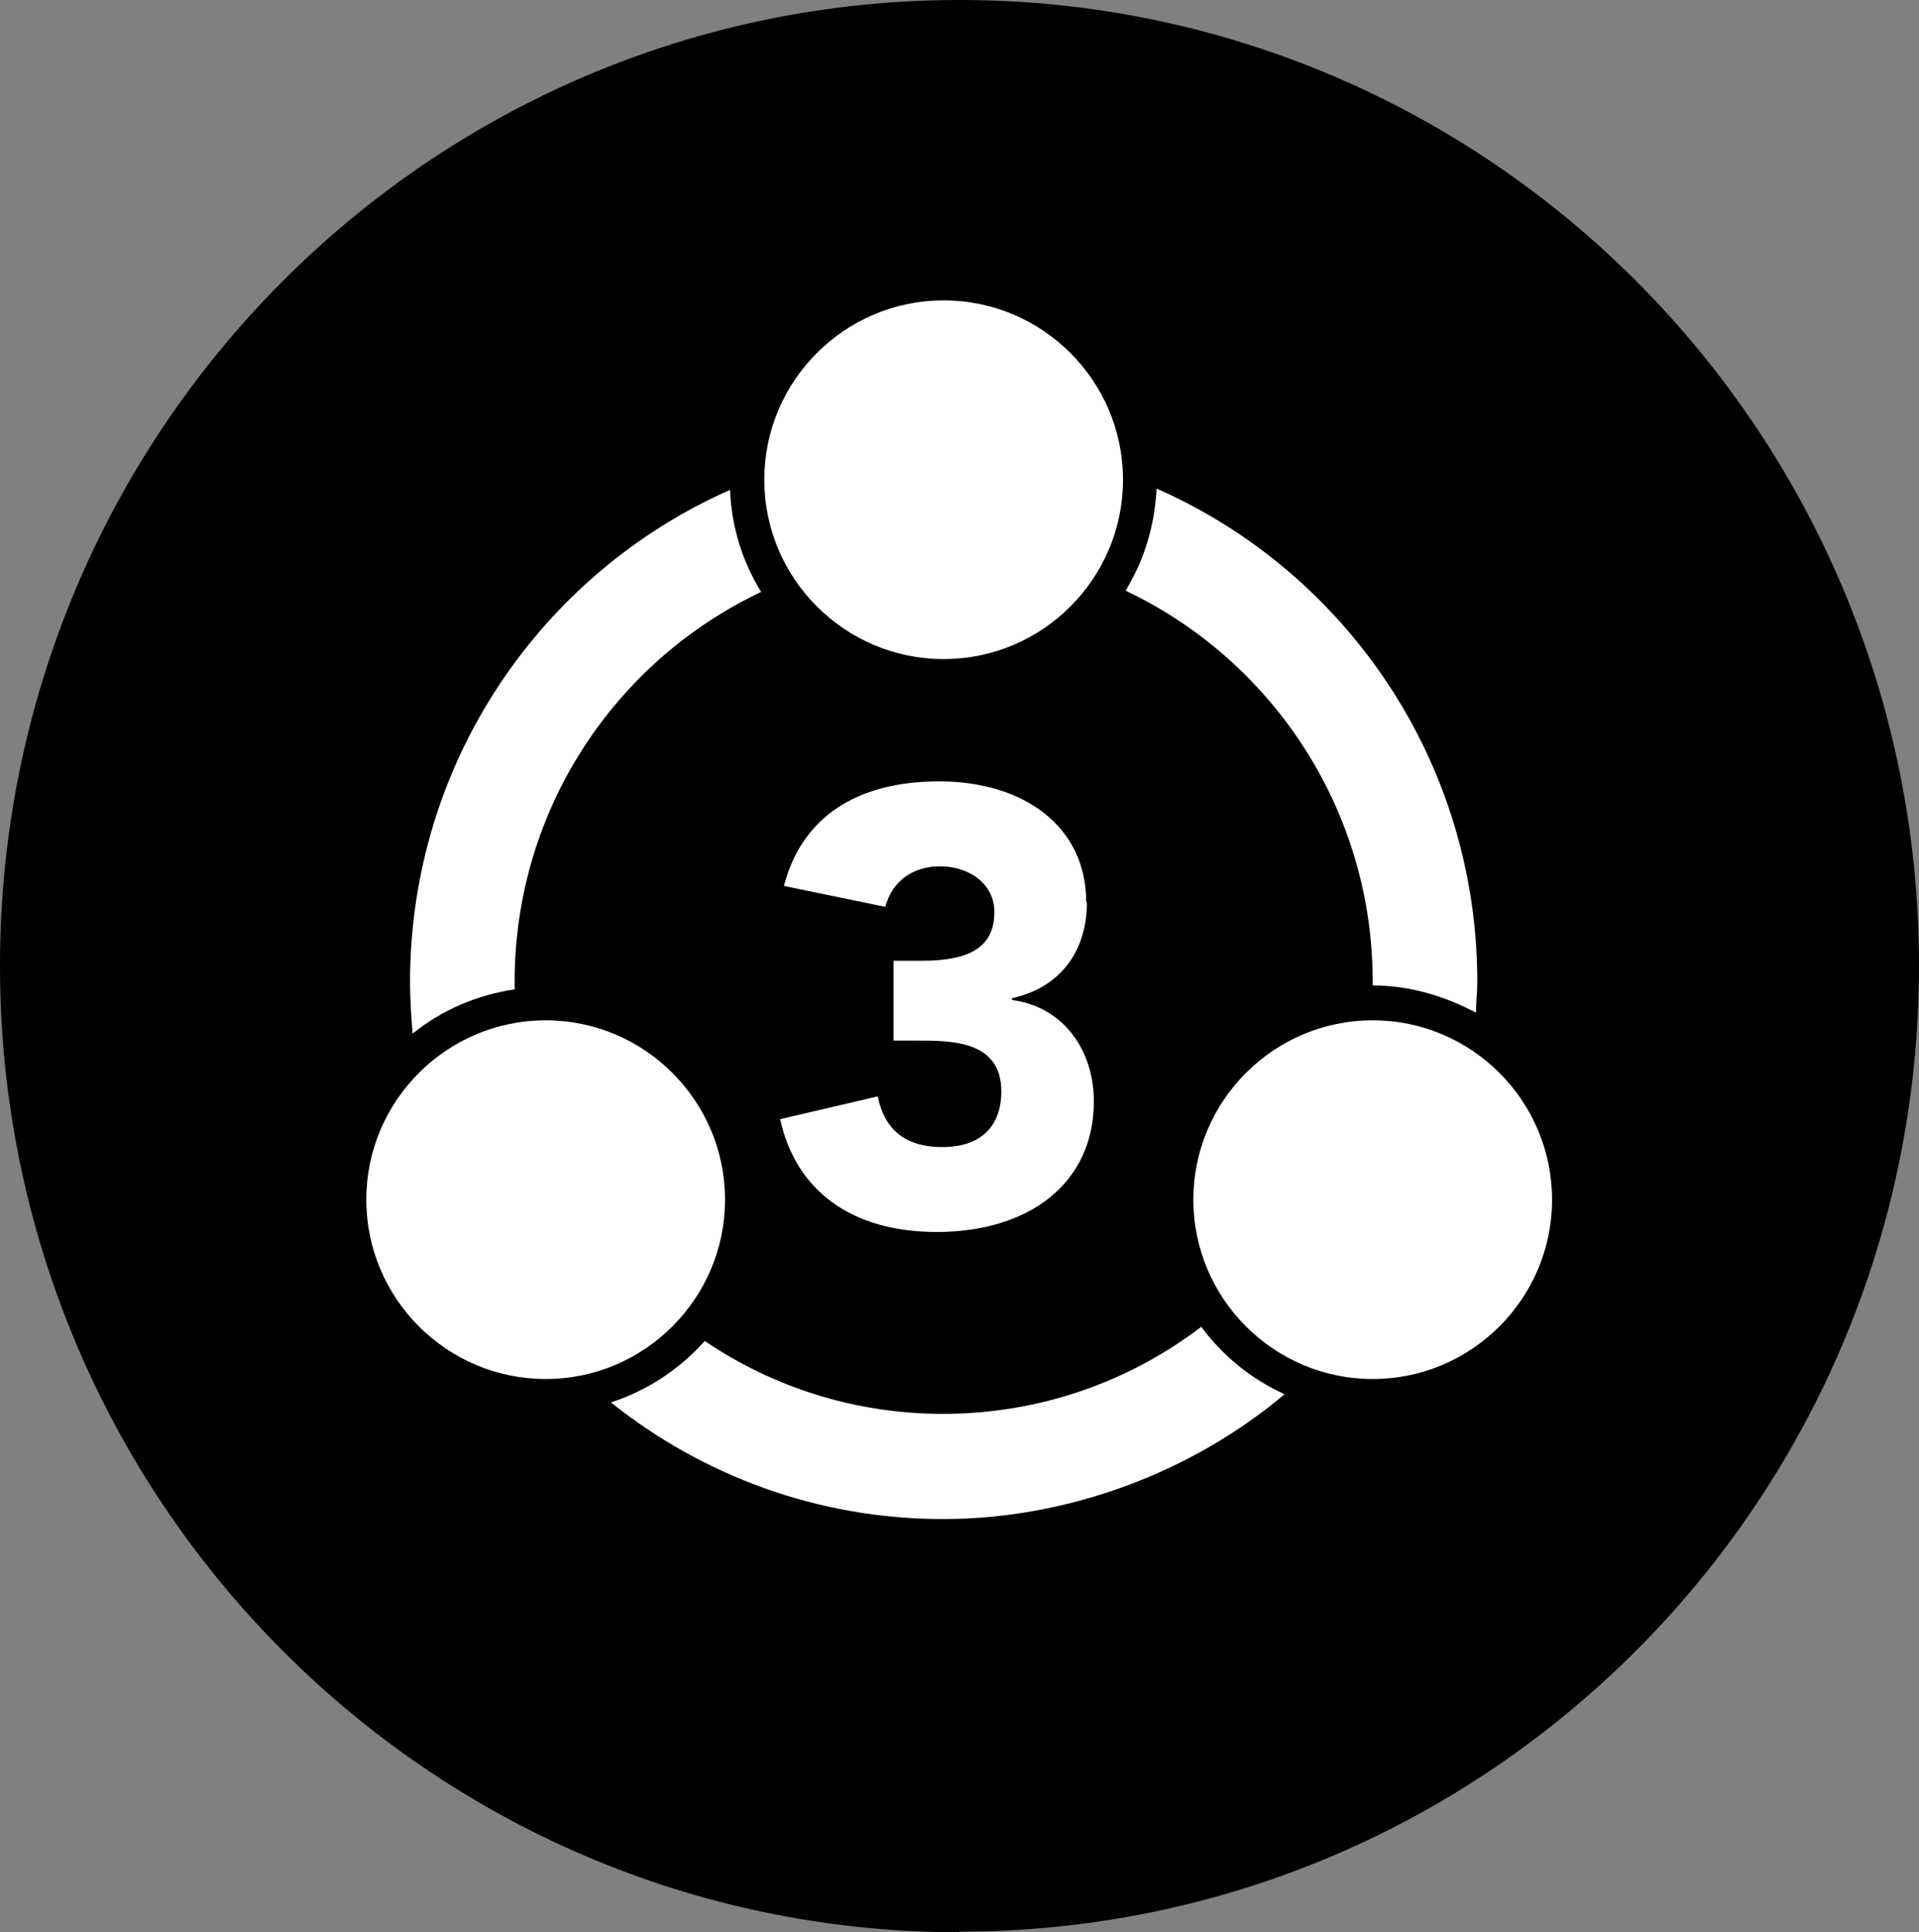
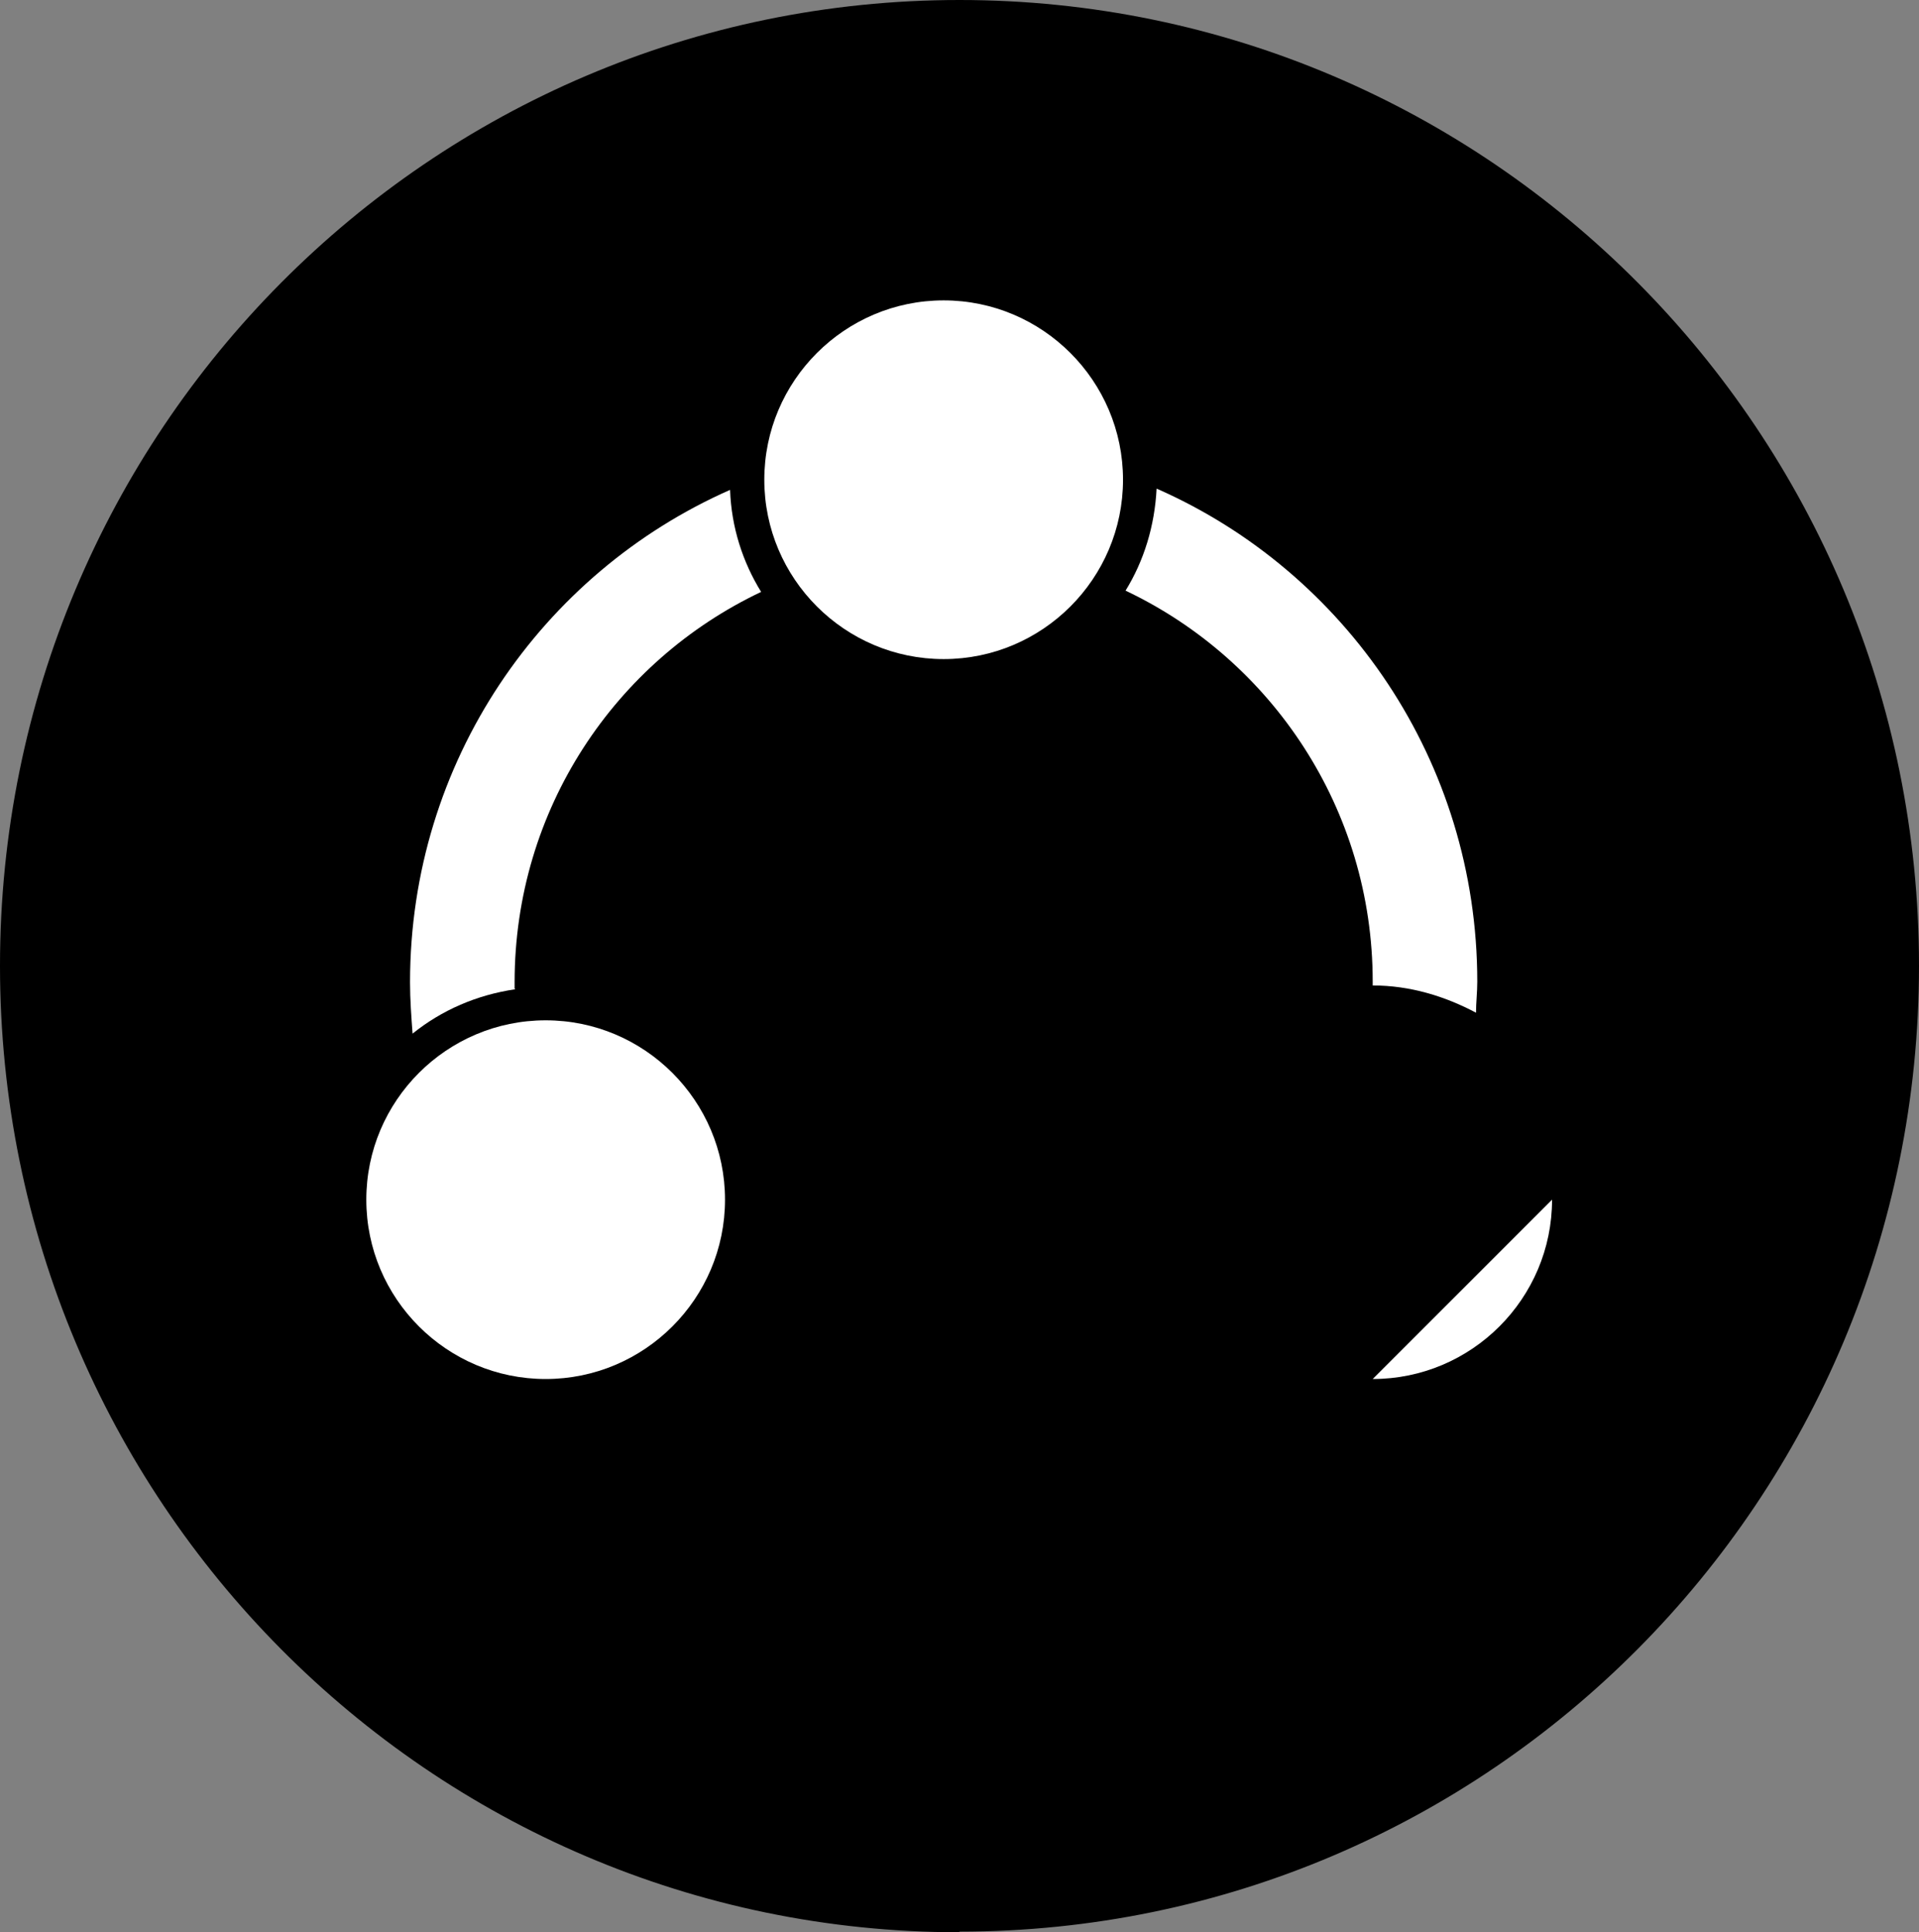
<svg xmlns="http://www.w3.org/2000/svg" id="_图层_2" data-name="图层 2" viewBox="0 0 30.28 30.49">
  <rect x="0" y="0" width="30.28" height="30.49" fill="#808080" stroke="none" />
  <defs>
    <style>
      .cls-1 {
        fill: #000;
      }

      .cls-2 {
        fill: #fff;
      }
    </style>
  </defs>
  <g id="_图层_1-2" data-name="图层 1">
    <g id="_3-in-1-shaker-warmer-and-sterilizer" data-name="3-in-1-shaker-warmer-and-sterilizer">
      <path class="cls-1" d="m15.14,30.49h0C6.78,30.49,0,23.66,0,15.24S6.78,0,15.14,0s15.14,6.82,15.14,15.24-6.78,15.24-15.14,15.24" />
      <path class="cls-2" d="m17.72,7.57c0,1.56-1.27,2.83-2.83,2.83s-2.83-1.27-2.83-2.83,1.27-2.83,2.83-2.83,2.83,1.27,2.83,2.83" />
-       <path class="cls-2" d="m24.49,18.93c0,1.56-1.27,2.83-2.83,2.83s-2.83-1.27-2.83-2.83,1.27-2.83,2.83-2.83,2.83,1.27,2.83,2.83" />
+       <path class="cls-2" d="m24.49,18.93c0,1.56-1.27,2.83-2.83,2.83" />
      <path class="cls-2" d="m11.44,18.93c0,1.56-1.27,2.83-2.83,2.83s-2.83-1.27-2.83-2.83,1.27-2.83,2.83-2.83,2.83,1.27,2.83,2.83" />
      <path class="cls-2" d="m17.76,9.32c2.3,1.09,3.9,3.44,3.9,6.17,0,.02,0,.04,0,.06h0c.59,0,1.14.17,1.63.43,0-.16.02-.32.02-.49,0-3.48-2.08-6.47-5.06-7.78-.03.59-.2,1.14-.49,1.61" />
-       <path class="cls-2" d="m18.95,20.94c-1.13.86-2.54,1.37-4.07,1.37-1.39,0-2.68-.42-3.76-1.15-.39.44-.9.78-1.48.97,1.44,1.15,3.26,1.84,5.24,1.84s3.93-.74,5.39-1.97c-.53-.24-.98-.61-1.32-1.07" />
      <path class="cls-2" d="m8.12,15.6s0-.07,0-.1c0-2.73,1.59-5.07,3.89-6.16-.29-.47-.47-1.02-.49-1.61-2.97,1.31-5.05,4.29-5.05,7.77,0,.27.02.54.04.81.46-.37,1.01-.61,1.62-.7" />
-       <path class="cls-2" d="m17.15,14.24c0,.79-.44,1.35-1.18,1.51v.03c.82.11,1.29.8,1.29,1.6,0,1.29-1.02,2.06-2.48,2.06-1.33,0-2.22-.64-2.47-1.78l1.54-.36c.1.5.41.8,1.02.8s.93-.33.93-.88c0-.8-.79-.8-1.32-.8h-.38v-1.26h.45c.76,0,1.14-.22,1.14-.77,0-.44-.39-.72-.86-.72-.41,0-.75.22-.86.64l-1.6-.33c.28-1.08,1.14-1.65,2.45-1.65s2.32.69,2.32,1.91" />
    </g>
  </g>
</svg>